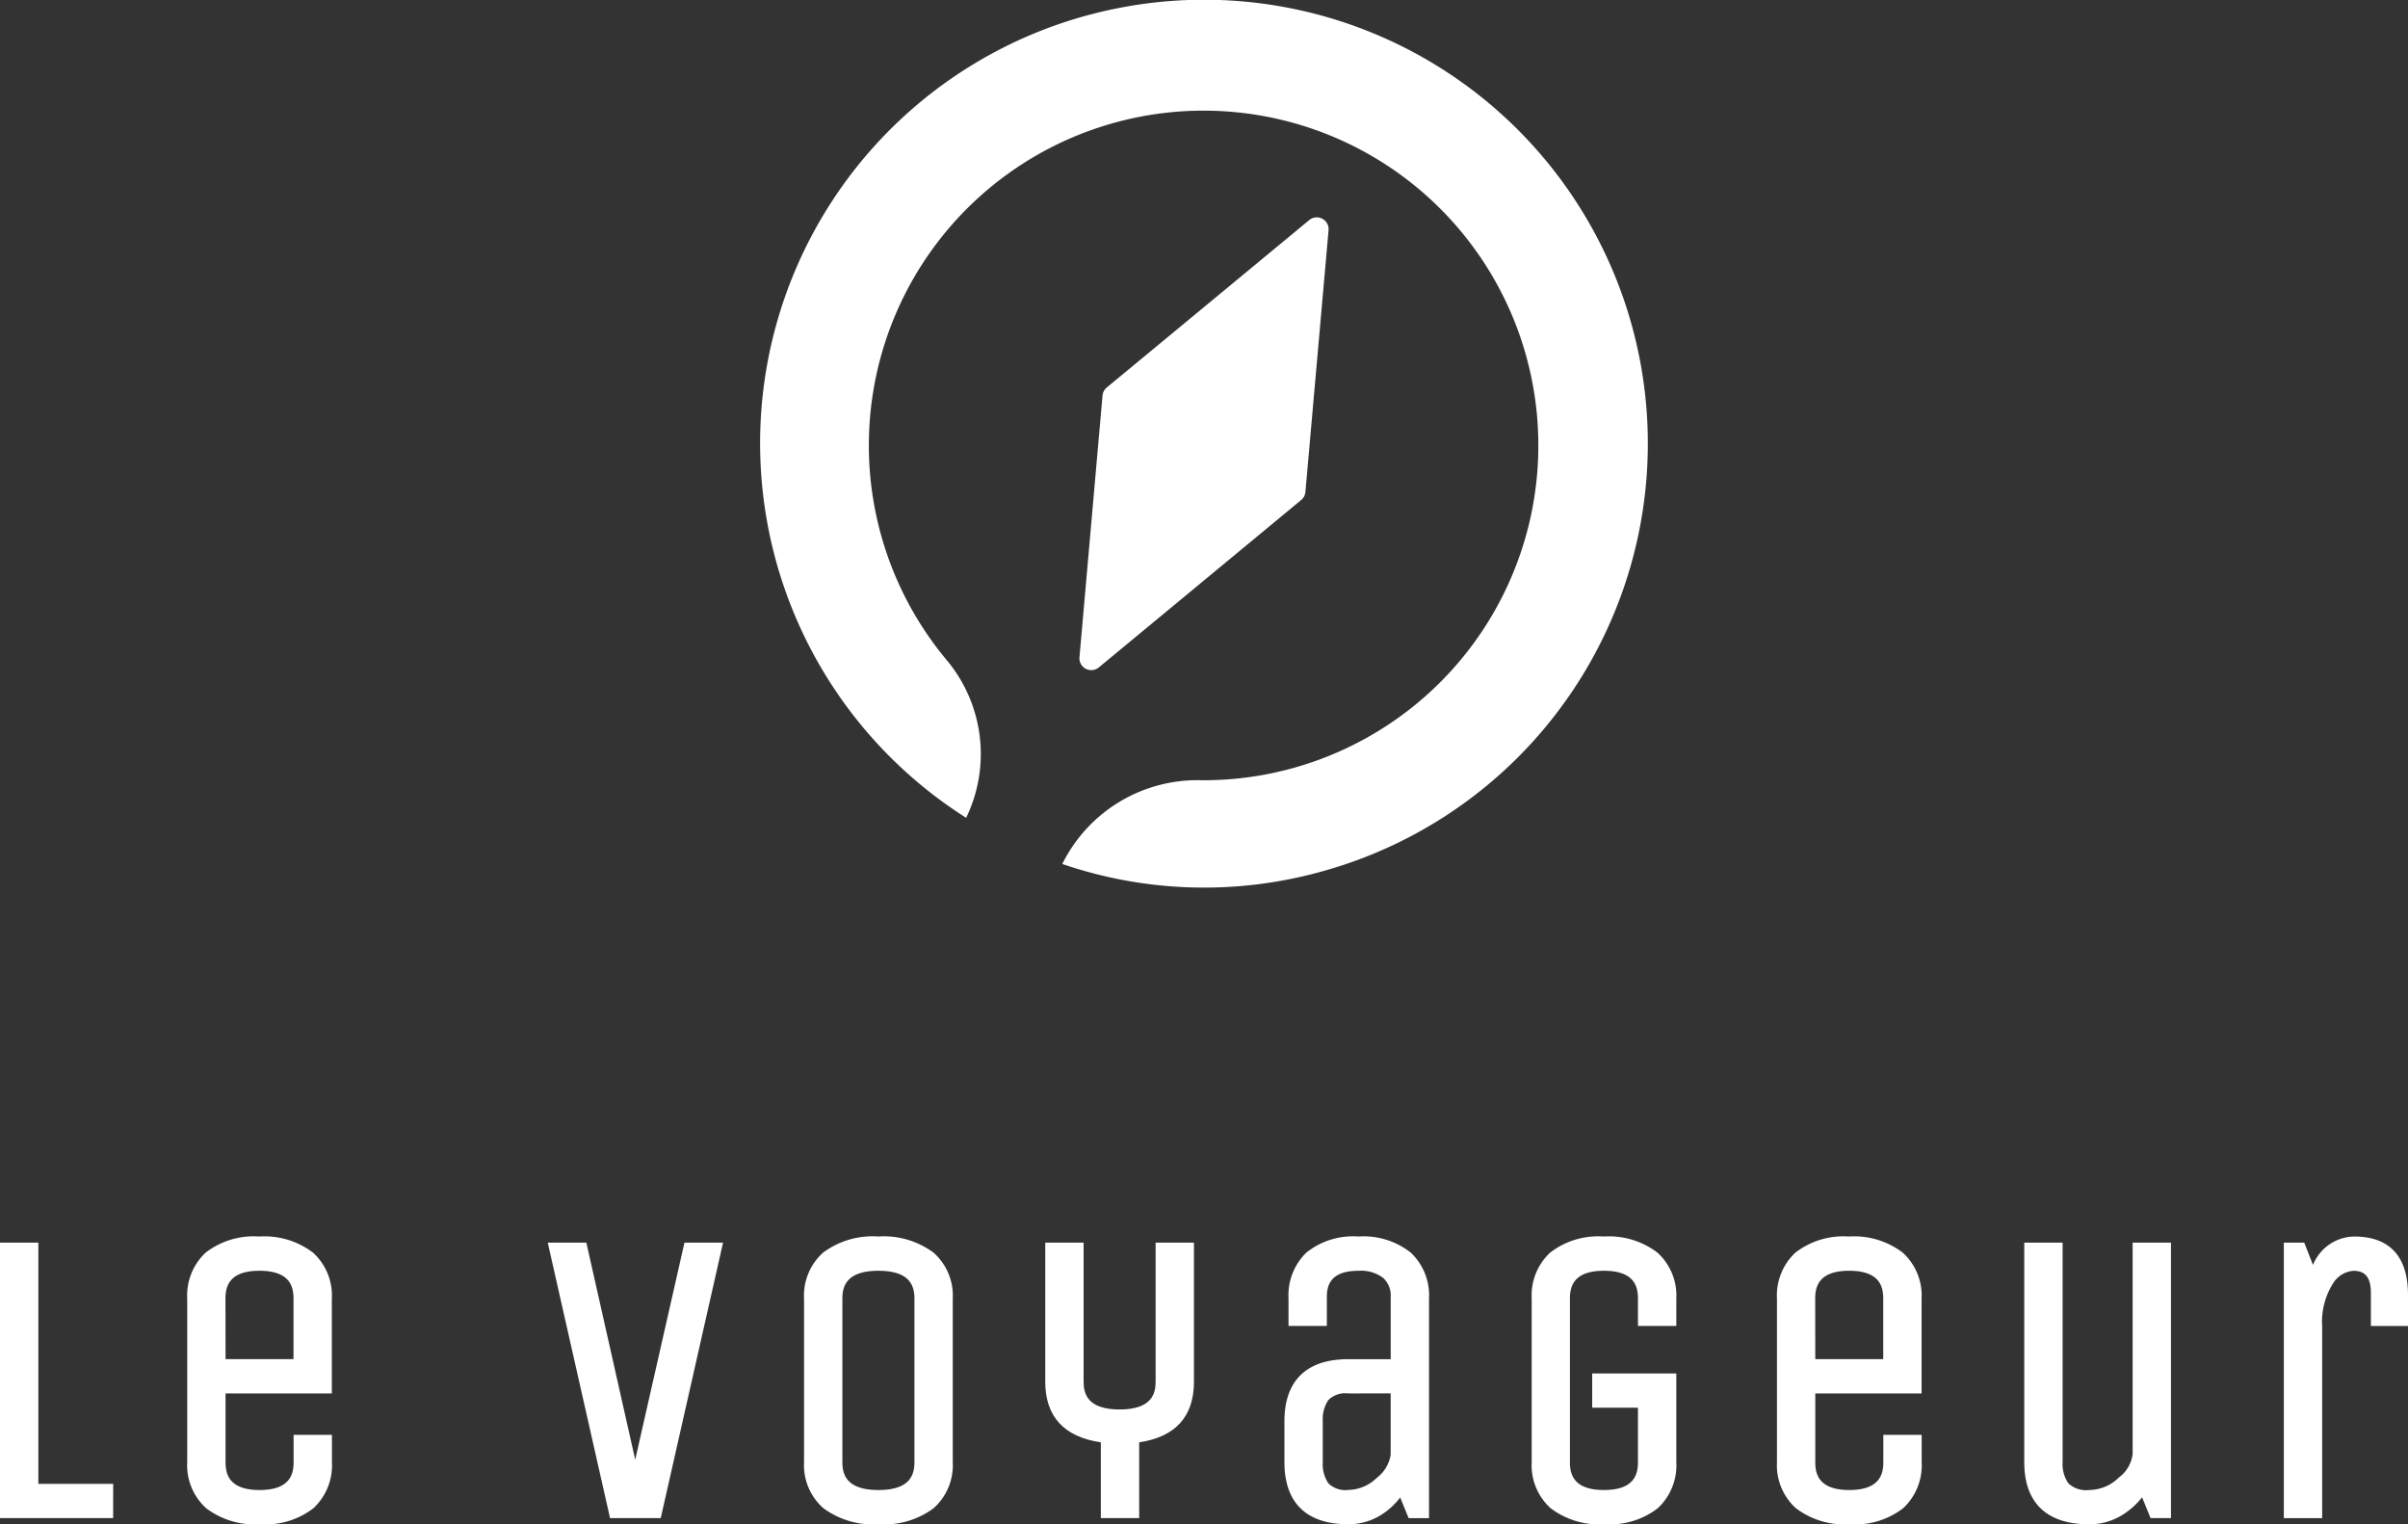
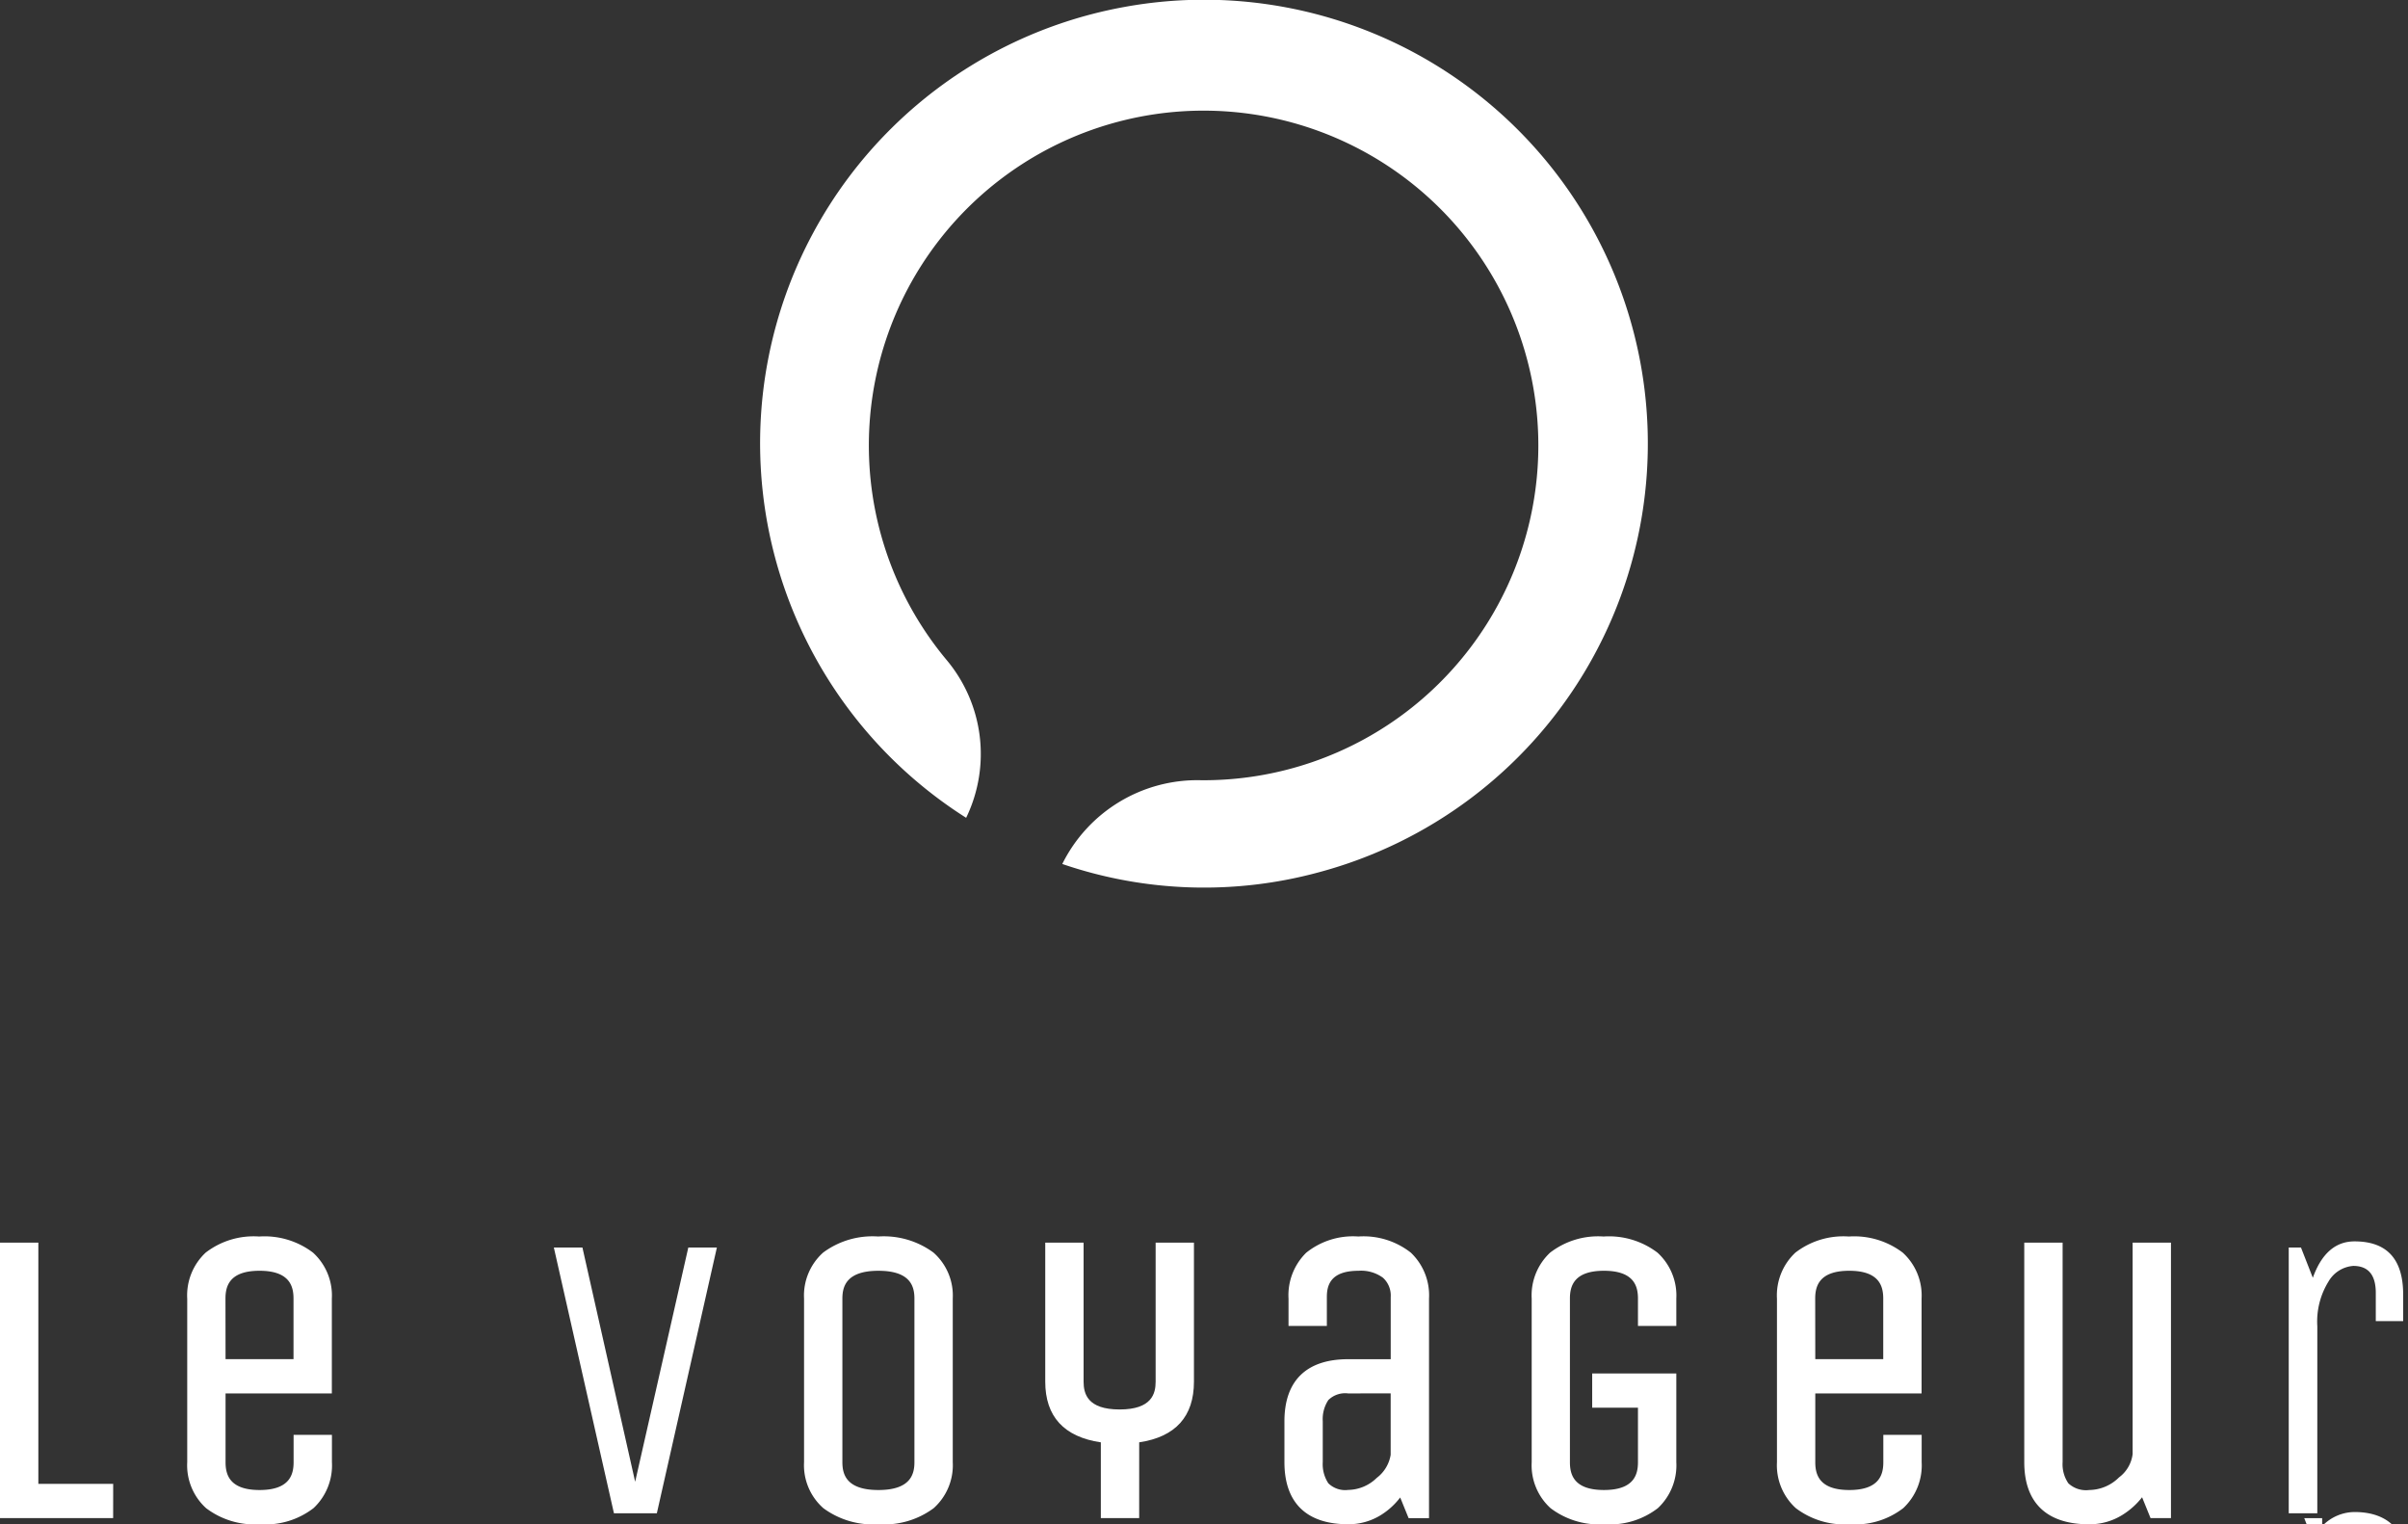
<svg xmlns="http://www.w3.org/2000/svg" width="176.961" height="112" viewBox="0 0 176.961 112">
  <rect x="0" y="0" width="176.961" height="112" fill="#333333" stroke="none" />
  <defs>
    <style>.a{fill:#fff;}</style>
  </defs>
  <g transform="translate(-70.649 -63.267)">
    <g transform="translate(70.649 154.124)">
      <g transform="translate(0 0.451)">
        <path class="a" d="M70.966,163.948V144.422h2.1v17.723h5.5v1.8Z" transform="translate(-70.608 -144.064)" />
        <path class="a" d="M78.964,164.346H70.649V144.105h2.818v17.723h5.5Zm-7.6-.715h6.886v-1.088h-5.5V144.82H71.364Z" transform="translate(-70.649 -144.105)" />
      </g>
      <g transform="translate(13.759)">
        <path class="a" d="M90.957,160.244v-1.651h2.1v1.651a3.944,3.944,0,0,1-1.232,3.11,5.412,5.412,0,0,1-3.695,1.1,5.535,5.535,0,0,1-3.725-1.1,3.9,3.9,0,0,1-1.262-3.11V148.228a3.942,3.942,0,0,1,1.232-3.11,5.41,5.41,0,0,1,3.695-1.1,5.535,5.535,0,0,1,3.725,1.1,3.9,3.9,0,0,1,1.262,3.11v6.61H85.249v5.406q0,2.4,2.853,2.4T90.957,160.244Zm-5.707-12.016v4.806h5.707v-4.806q0-2.4-2.854-2.4T85.249,148.228Z" transform="translate(-82.789 -143.665)" />
        <path class="a" d="M88.174,164.848a5.9,5.9,0,0,1-3.96-1.184,4.258,4.258,0,0,1-1.384-3.38V148.27a4.3,4.3,0,0,1,1.351-3.377,5.77,5.77,0,0,1,3.933-1.187,5.894,5.894,0,0,1,3.959,1.184,4.259,4.259,0,0,1,1.385,3.381v6.966H85.647v5.049c0,.879.259,2.047,2.5,2.047s2.5-1.168,2.5-2.047v-2.008h2.817v2.008a4.3,4.3,0,0,1-1.351,3.377A5.779,5.779,0,0,1,88.174,164.848Zm-.06-20.427a5.1,5.1,0,0,0-3.457,1.006,3.572,3.572,0,0,0-1.113,2.843v12.015a3.531,3.531,0,0,0,1.14,2.841,5.227,5.227,0,0,0,3.49,1.009,5.107,5.107,0,0,0,3.457-1.006,3.578,3.578,0,0,0,1.111-2.843v-1.293H91.356v1.293c0,1.261-.557,2.762-3.211,2.762s-3.212-1.5-3.212-2.762v-5.764h7.811V148.27A3.527,3.527,0,0,0,91.6,145.43,5.228,5.228,0,0,0,88.114,144.421Zm3.242,9.011H84.932V148.27c0-1.261.557-2.762,3.212-2.762s3.211,1.5,3.211,2.762Zm-5.709-.715h4.994V148.27c0-.88-.259-2.047-2.5-2.047s-2.5,1.167-2.5,2.047Z" transform="translate(-82.83 -143.706)" />
      </g>
      <g transform="translate(40.254 0.451)">
        <path class="a" d="M114.253,163.948H111.1l-4.416-19.526h2.1l3.875,17.212,3.906-17.212h2.1Z" transform="translate(-106.236 -144.064)" />
-         <path class="a" d="M114.59,164.346h-3.725l-4.578-20.241h2.836l3.591,15.948,3.619-15.948h2.836Zm-3.154-.715h2.582l4.255-18.811H116.9L112.712,163.3l-4.16-18.479h-1.369Z" transform="translate(-106.287 -144.105)" />
      </g>
      <g transform="translate(59.09)">
        <path class="a" d="M133.493,148.228v12.016a3.876,3.876,0,0,1-1.276,3.11,5.728,5.728,0,0,1-3.816,1.1,5.786,5.786,0,0,1-3.83-1.1,3.854,3.854,0,0,1-1.291-3.11V148.228a3.874,3.874,0,0,1,1.276-3.11,5.724,5.724,0,0,1,3.816-1.1,5.79,5.79,0,0,1,3.83,1.1A3.856,3.856,0,0,1,133.493,148.228Zm-2.1,12.016V148.228q0-2.4-3-2.4t-3,2.4v12.016q0,2.4,3,2.4T131.391,160.244Z" transform="translate(-122.922 -143.665)" />
        <path class="a" d="M128.443,164.848a6.153,6.153,0,0,1-4.063-1.181,4.211,4.211,0,0,1-1.418-3.382V148.27a4.239,4.239,0,0,1,1.4-3.382,6.085,6.085,0,0,1,4.048-1.183,6.157,6.157,0,0,1,4.061,1.18,4.216,4.216,0,0,1,1.419,3.384v12.015a4.234,4.234,0,0,1-1.4,3.381A6.093,6.093,0,0,1,128.443,164.848Zm-.031-20.427a5.424,5.424,0,0,0-3.583,1.01,3.511,3.511,0,0,0-1.152,2.84v12.015a3.489,3.489,0,0,0,1.166,2.839,5.481,5.481,0,0,0,3.6,1.011,5.417,5.417,0,0,0,3.582-1.011,3.51,3.51,0,0,0,1.152-2.839V148.27a3.489,3.489,0,0,0-1.166-2.838A5.484,5.484,0,0,0,128.413,144.421Zm.015,18.626c-2.779,0-3.361-1.5-3.361-2.762V148.27c0-1.261.583-2.762,3.361-2.762s3.361,1.5,3.361,2.762v12.015C131.789,161.546,131.206,163.047,128.428,163.047Zm0-16.823c-2.372,0-2.648,1.167-2.648,2.047v12.015c0,.879.276,2.047,2.648,2.047s2.646-1.168,2.646-2.047V148.27C131.074,147.39,130.8,146.224,128.428,146.224Z" transform="translate(-122.963 -143.706)" />
      </g>
      <g transform="translate(76.813 0.451)">
        <path class="a" d="M145.158,163.948h-2.1v-5.527q-4.087-.452-4.085-4.146v-9.853h2.1v9.853q0,2.4,3,2.4t3-2.4v-9.853h2.1v9.853q0,3.694-4.026,4.146Z" transform="translate(-138.613 -144.064)" />
        <path class="a" d="M145.558,164.346h-2.818v-5.568c-2.711-.4-4.085-1.9-4.085-4.462V144.105h2.818v10.211c0,.879.274,2.046,2.646,2.046s2.648-1.167,2.648-2.046V144.105h2.816v10.211c0,2.564-1.353,4.063-4.024,4.46Zm-2.1-.715h1.388v-5.488l.317-.035c2.5-.281,3.708-1.521,3.708-3.792v-9.5H147.48v9.5c0,1.259-.583,2.761-3.361,2.761s-3.361-1.5-3.361-2.761v-9.5h-1.388v9.5c0,2.27,1.232,3.509,3.768,3.792l.317.035Z" transform="translate(-138.654 -144.105)" />
      </g>
      <g transform="translate(94.387)">
        <path class="a" d="M164.443,164h-.9l-.78-1.922a4.975,4.975,0,0,1-1.654,1.726,4.113,4.113,0,0,1-2.252.647q-4.325,0-4.326-4.206v-3q0-4.205,4.326-4.206h3.485v-4.926a2.116,2.116,0,0,0-.69-1.683,3.039,3.039,0,0,0-2.043-.6q-2.674,0-2.674,2.284v1.771h-2.1v-1.651a4.021,4.021,0,0,1,1.187-3.11,5.133,5.133,0,0,1,3.59-1.1,5.251,5.251,0,0,1,3.619,1.1,3.968,3.968,0,0,1,1.218,3.11Zm-2.1-9.161h-3.485a2.073,2.073,0,0,0-1.743.629,2.872,2.872,0,0,0-.48,1.773v3a2.872,2.872,0,0,0,.48,1.773,2.073,2.073,0,0,0,1.743.631,3.435,3.435,0,0,0,2.343-.977,2.969,2.969,0,0,0,1.142-1.937Z" transform="translate(-154.172 -143.665)" />
        <path class="a" d="M158.9,164.848c-3.063,0-4.683-1.577-4.683-4.563v-3c0-2.986,1.62-4.564,4.683-4.564h3.128V148.15a1.759,1.759,0,0,0-.568-1.413,2.719,2.719,0,0,0-1.808-.513c-2.076,0-2.317,1.1-2.317,1.926v2.128h-2.817V148.27a4.379,4.379,0,0,1,1.3-3.373,5.487,5.487,0,0,1,3.832-1.192,5.614,5.614,0,0,1,3.858,1.188,4.325,4.325,0,0,1,1.335,3.376V164.4h-1.5l-.618-1.52a5.267,5.267,0,0,1-1.384,1.27A4.484,4.484,0,0,1,158.9,164.848Zm0-11.416c-2.67,0-3.969,1.259-3.969,3.849v3c0,2.59,1.3,3.849,3.969,3.849a3.773,3.773,0,0,0,2.06-.593,4.641,4.641,0,0,0,1.537-1.6l.366-.627.963,2.372h.3V148.27a3.6,3.6,0,0,0-1.1-2.844,4.941,4.941,0,0,0-3.379-1.005,4.826,4.826,0,0,0-3.347,1,3.652,3.652,0,0,0-1.073,2.847v1.293h1.388V148.15c0-1.205.525-2.641,3.032-2.641a3.384,3.384,0,0,1,2.277.688,2.459,2.459,0,0,1,.814,1.953v5.283Zm0,9.614a2.4,2.4,0,0,1-2.026-.771,3.221,3.221,0,0,1-.555-1.99v-3a3.213,3.213,0,0,1,.555-1.989,2.4,2.4,0,0,1,2.026-.771h3.843v5.254a3.323,3.323,0,0,1-1.259,2.2A3.8,3.8,0,0,1,158.9,163.047Zm0-7.811a1.763,1.763,0,0,0-1.458.49,2.541,2.541,0,0,0-.408,1.555v3a2.552,2.552,0,0,0,.408,1.556,1.767,1.767,0,0,0,1.458.49,3.066,3.066,0,0,0,2.1-.884,2.658,2.658,0,0,0,1.024-1.694v-4.517Z" transform="translate(-154.213 -143.706)" />
      </g>
      <g transform="translate(112.562)">
        <path class="a" d="M175.066,155.889v-1.8h5.467v6.158a3.944,3.944,0,0,1-1.231,3.11,5.412,5.412,0,0,1-3.695,1.1,5.533,5.533,0,0,1-3.725-1.1,3.9,3.9,0,0,1-1.262-3.11V148.228a3.945,3.945,0,0,1,1.231-3.11,5.415,5.415,0,0,1,3.7-1.1,5.537,5.537,0,0,1,3.725,1.1,3.9,3.9,0,0,1,1.261,3.11v1.651h-2.1v-1.651q0-2.4-2.854-2.4t-2.854,2.4v12.016q0,2.4,2.854,2.4t2.854-2.4v-4.355Z" transform="translate(-170.263 -143.665)" />
        <path class="a" d="M175.648,164.848a5.9,5.9,0,0,1-3.96-1.184,4.256,4.256,0,0,1-1.384-3.38V148.27a4.3,4.3,0,0,1,1.351-3.377,5.768,5.768,0,0,1,3.933-1.187,5.894,5.894,0,0,1,3.959,1.184,4.263,4.263,0,0,1,1.385,3.381v2.007h-2.818V148.27c0-.88-.259-2.047-2.5-2.047s-2.5,1.167-2.5,2.047v12.015c0,.879.259,2.047,2.5,2.047s2.5-1.168,2.5-2.047v-4H174.75V153.77h6.182v6.515a4.305,4.305,0,0,1-1.352,3.377A5.774,5.774,0,0,1,175.648,164.848Zm-.06-20.427a5.1,5.1,0,0,0-3.457,1.006,3.575,3.575,0,0,0-1.111,2.843v12.015a3.533,3.533,0,0,0,1.137,2.841,5.233,5.233,0,0,0,3.491,1.009,5.11,5.11,0,0,0,3.457-1.006,3.578,3.578,0,0,0,1.111-2.843v-5.8h-4.752v1.087h3.364v4.713c0,1.261-.557,2.762-3.211,2.762s-3.211-1.5-3.211-2.762V148.27c0-1.261.557-2.762,3.211-2.762s3.211,1.5,3.211,2.762v1.293h1.388V148.27a3.531,3.531,0,0,0-1.139-2.841A5.23,5.23,0,0,0,175.588,144.421Z" transform="translate(-170.304 -143.706)" />
      </g>
      <g transform="translate(130.587)">
        <path class="a" d="M194.389,160.244v-1.651h2.1v1.651a3.944,3.944,0,0,1-1.231,3.11,5.414,5.414,0,0,1-3.695,1.1,5.533,5.533,0,0,1-3.725-1.1,3.9,3.9,0,0,1-1.262-3.11V148.228a3.945,3.945,0,0,1,1.231-3.11,5.414,5.414,0,0,1,3.695-1.1,5.533,5.533,0,0,1,3.725,1.1,3.9,3.9,0,0,1,1.262,3.11v6.61H188.68v5.406q0,2.4,2.854,2.4T194.389,160.244Zm-5.709-12.016v4.806h5.709v-4.806q0-2.4-2.854-2.4T188.68,148.228Z" transform="translate(-186.221 -143.665)" />
        <path class="a" d="M191.606,164.848a5.9,5.9,0,0,1-3.96-1.184,4.257,4.257,0,0,1-1.384-3.38V148.27a4.3,4.3,0,0,1,1.35-3.377,5.772,5.772,0,0,1,3.933-1.187,5.9,5.9,0,0,1,3.96,1.184,4.263,4.263,0,0,1,1.385,3.381v6.966h-7.812v5.049c0,.879.26,2.047,2.5,2.047s2.5-1.168,2.5-2.047v-2.008h2.818v2.008a4.305,4.305,0,0,1-1.352,3.377A5.776,5.776,0,0,1,191.606,164.848Zm-.061-20.427a5.107,5.107,0,0,0-3.457,1.006,3.575,3.575,0,0,0-1.111,2.843v12.015a3.533,3.533,0,0,0,1.139,2.841,5.229,5.229,0,0,0,3.491,1.009,5.1,5.1,0,0,0,3.456-1.006,3.575,3.575,0,0,0,1.113-2.843v-1.293h-1.388v1.293c0,1.261-.557,2.762-3.211,2.762s-3.211-1.5-3.211-2.762v-5.764h7.811V148.27a3.531,3.531,0,0,0-1.139-2.841A5.233,5.233,0,0,0,191.545,144.421Zm3.242,9.011h-6.422V148.27c0-1.261.557-2.762,3.211-2.762s3.211,1.5,3.211,2.762Zm-5.709-.715h4.994V148.27c0-.88-.259-2.047-2.5-2.047s-2.5,1.167-2.5,2.047Z" transform="translate(-186.262 -143.706)" />
      </g>
      <g transform="translate(148.761 0.451)">
        <path class="a" d="M202.669,160.192v-15.77h2.1v15.77a2.814,2.814,0,0,0,.5,1.773,2.2,2.2,0,0,0,1.817.631,3.527,3.527,0,0,0,2.434-1.023,2.821,2.821,0,0,0,1.11-1.982V144.422h2.1v19.526h-.9l-.781-1.922a5.181,5.181,0,0,1-1.7,1.726,4.191,4.191,0,0,1-2.268.647Q202.669,164.4,202.669,160.192Z" transform="translate(-202.311 -144.064)" />
        <path class="a" d="M207.125,164.8c-3.123,0-4.773-1.577-4.773-4.563V144.105h2.818v16.128a2.48,2.48,0,0,0,.42,1.552,1.893,1.893,0,0,0,1.535.495,3.154,3.154,0,0,0,2.191-.928,2.512,2.512,0,0,0,1-1.719V144.105h2.817v20.241h-1.5l-.623-1.533a5.5,5.5,0,0,1-1.424,1.283A4.56,4.56,0,0,1,207.125,164.8Zm-4.058-19.977v15.413c0,2.59,1.327,3.849,4.058,3.849a3.85,3.85,0,0,0,2.078-.594,4.852,4.852,0,0,0,1.581-1.608l.371-.6.957,2.355h.3V144.82h-1.388v14.812a3.167,3.167,0,0,1-1.227,2.247A3.891,3.891,0,0,1,207.125,163a2.532,2.532,0,0,1-2.1-.768,3.163,3.163,0,0,1-.572-1.994V144.82Z" transform="translate(-202.352 -144.105)" />
      </g>
      <g transform="translate(167.836)">
        <path class="a" d="M221.659,164h-2.1V144.474h.9l.871,2.223q.962-2.675,3.064-2.675,3.575,0,3.575,3.906v1.952h-2.012v-2.072q0-1.984-1.654-1.983a2.3,2.3,0,0,0-1.817,1.141,5.591,5.591,0,0,0-.826,3.306Z" transform="translate(-219.199 -143.665)" />
-         <path class="a" d="M222.057,164.4H219.24V144.157h1.5l.643,1.638a3.319,3.319,0,0,1,3.049-2.088c2.573,0,3.932,1.474,3.932,4.263v2.309h-2.727v-2.428c0-1.441-.692-1.625-1.294-1.625a1.948,1.948,0,0,0-1.528.993,5.278,5.278,0,0,0-.759,3.095Zm-2.1-.715h1.387V150.311a5.95,5.95,0,0,1,.895-3.514,2.635,2.635,0,0,1,2.108-1.289c.75,0,2.009.3,2.009,2.34v1.715h1.3v-1.595c0-2.421-1.022-3.548-3.218-3.548-1.246,0-2.138.8-2.728,2.437l-.322.9-1.13-2.883h-.3Z" transform="translate(-219.24 -143.706)" />
+         <path class="a" d="M222.057,164.4H219.24h1.5l.643,1.638a3.319,3.319,0,0,1,3.049-2.088c2.573,0,3.932,1.474,3.932,4.263v2.309h-2.727v-2.428c0-1.441-.692-1.625-1.294-1.625a1.948,1.948,0,0,0-1.528.993,5.278,5.278,0,0,0-.759,3.095Zm-2.1-.715h1.387V150.311a5.95,5.95,0,0,1,.895-3.514,2.635,2.635,0,0,1,2.108-1.289c.75,0,2.009.3,2.009,2.34v1.715h1.3v-1.595c0-2.421-1.022-3.548-3.218-3.548-1.246,0-2.138.8-2.728,2.437l-.322.9-1.13-2.883h-.3Z" transform="translate(-219.24 -143.706)" />
      </g>
    </g>
    <g transform="translate(126.52 63.267)">
      <g transform="translate(23.455 15.974)">
-         <path class="a" d="M157.173,98.176l-14.87,12.3a.87.87,0,0,1-1.421-.747L142.576,90.5a.876.876,0,0,1,.313-.594l14.877-12.3a.87.87,0,0,1,1.421.747l-1.7,19.224A.869.869,0,0,1,157.173,98.176Z" transform="translate(-140.879 -77.409)" />
-       </g>
+         </g>
      <path class="a" d="M146.886,63.776a32.581,32.581,0,0,0-11.643,59.582h0a10.753,10.753,0,0,0-1.415-11.572,24.6,24.6,0,1,1,18.7,8.811,11.073,11.073,0,0,0-10.22,6.154h0a32.163,32.163,0,0,0,18.822.618,32.611,32.611,0,0,0-14.247-63.593Z" transform="translate(-120.113 -63.267)" />
    </g>
  </g>
</svg>